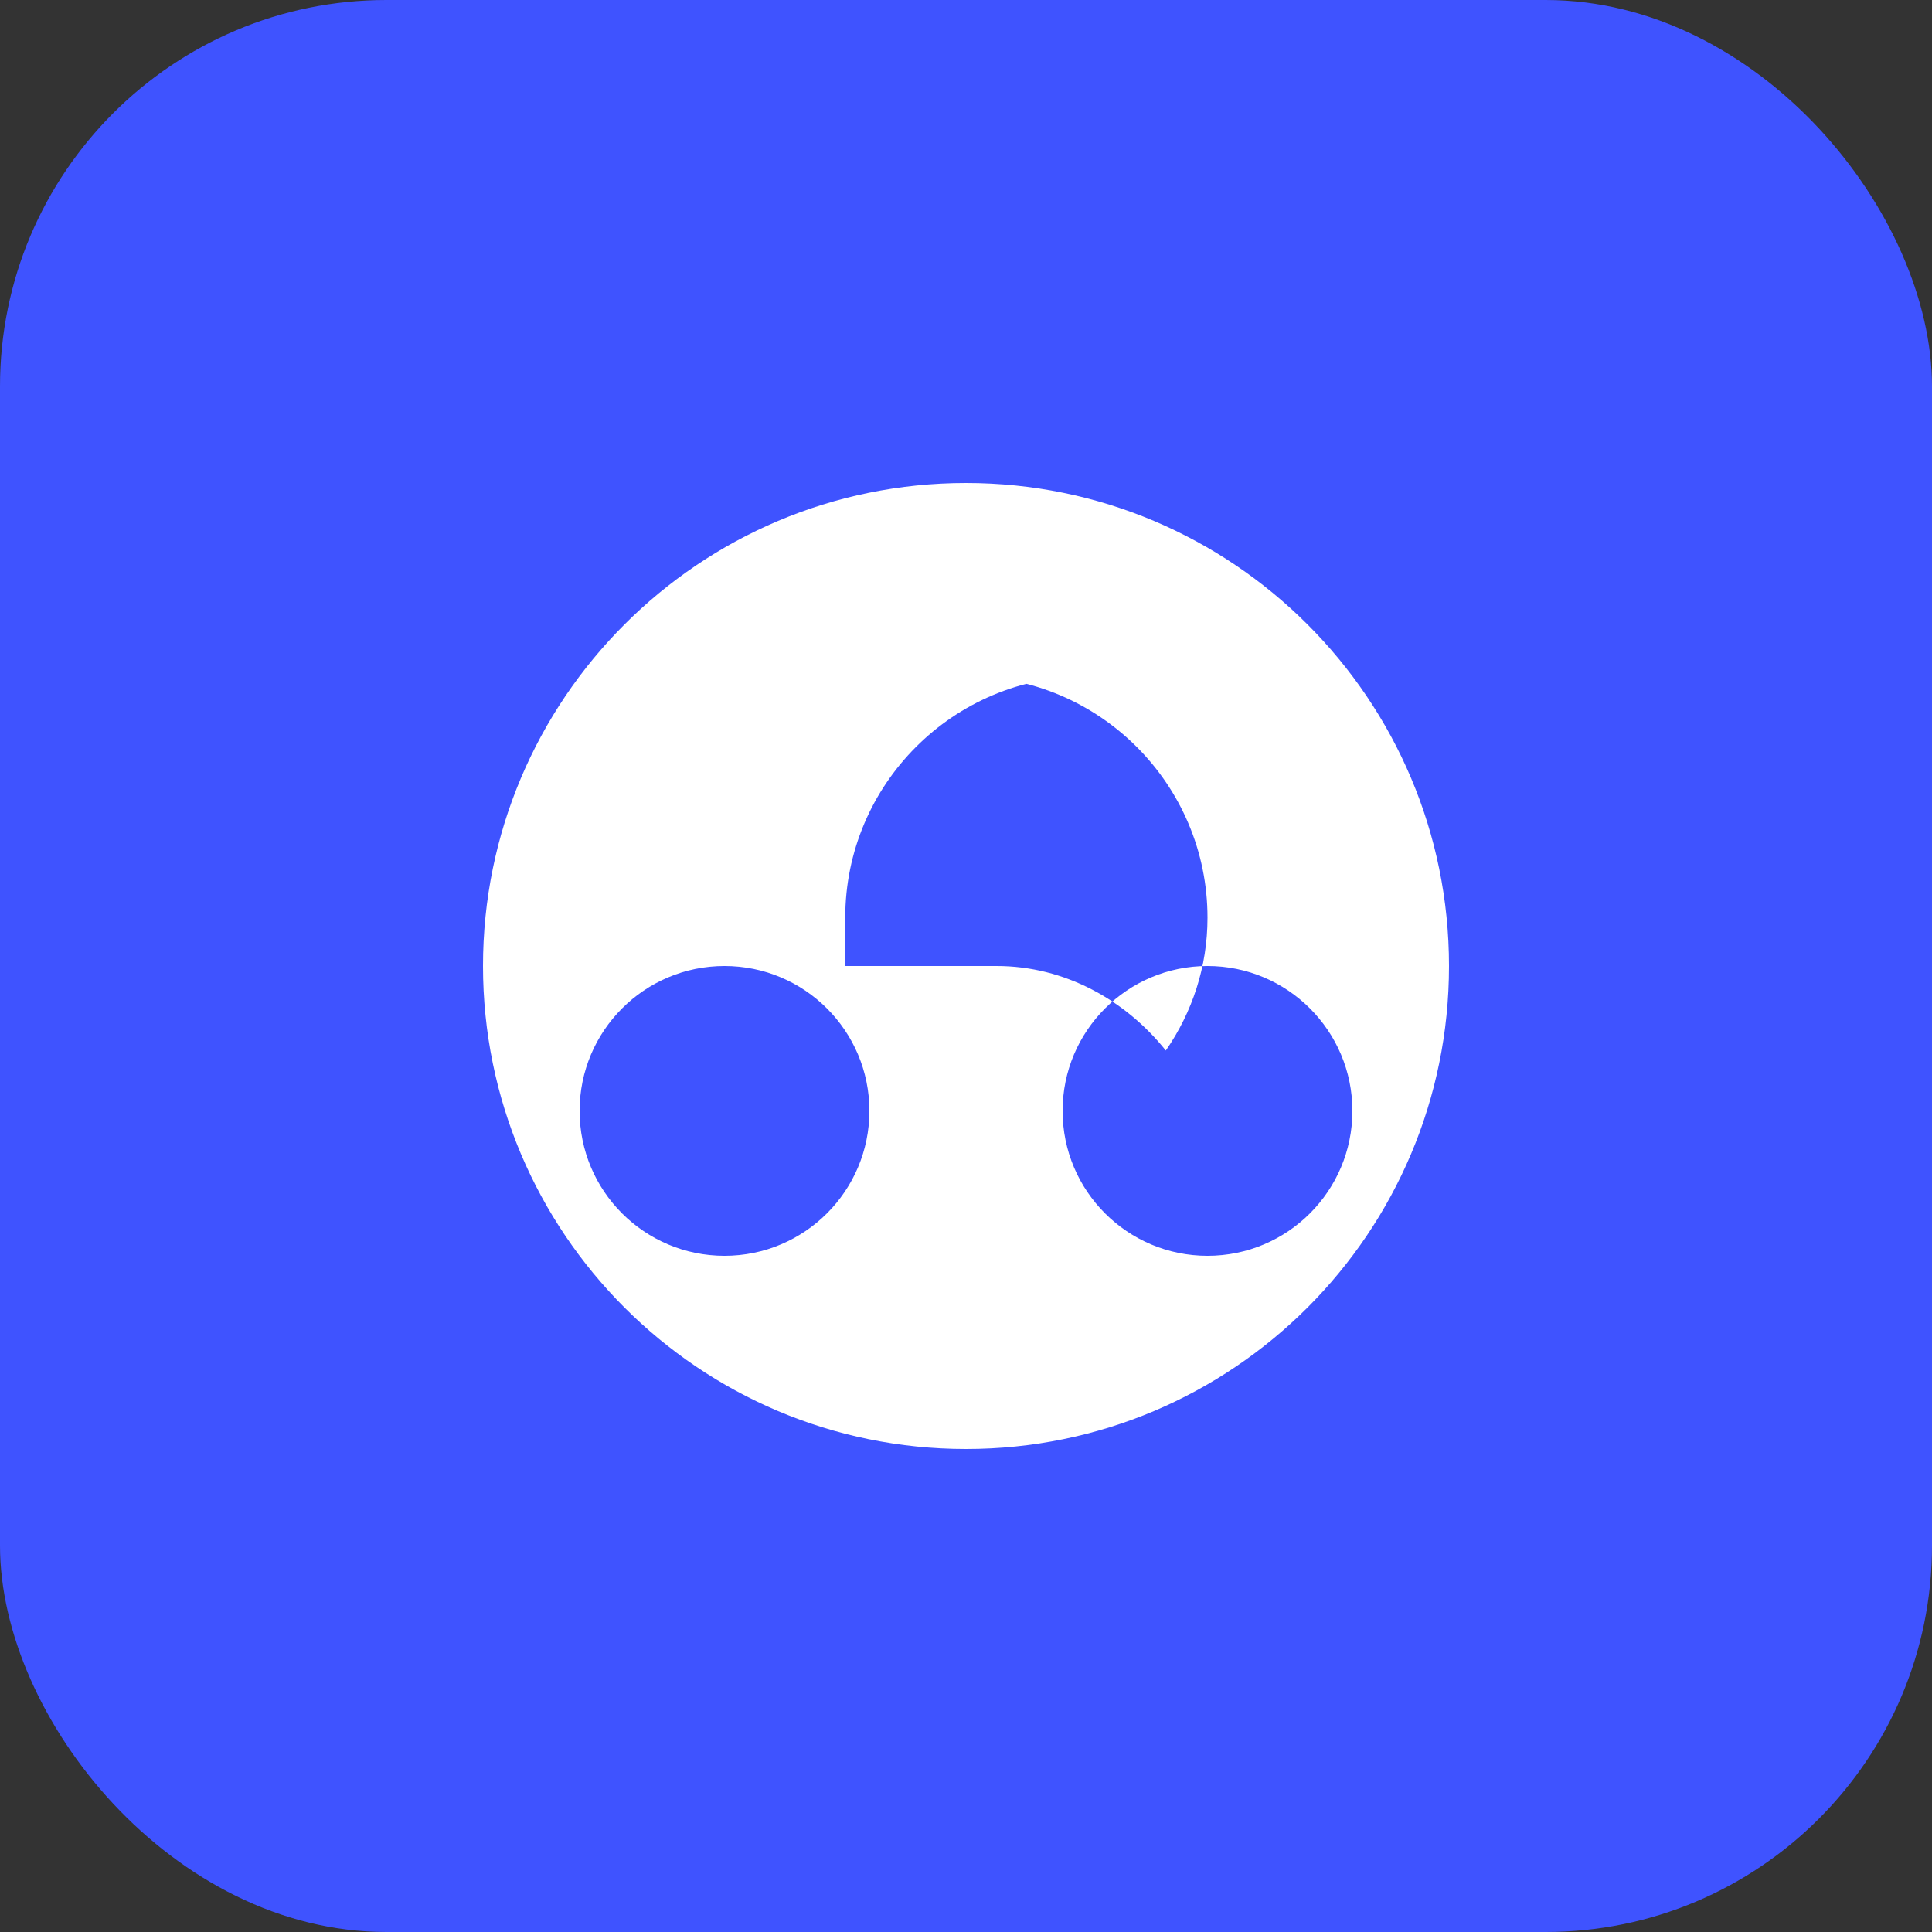
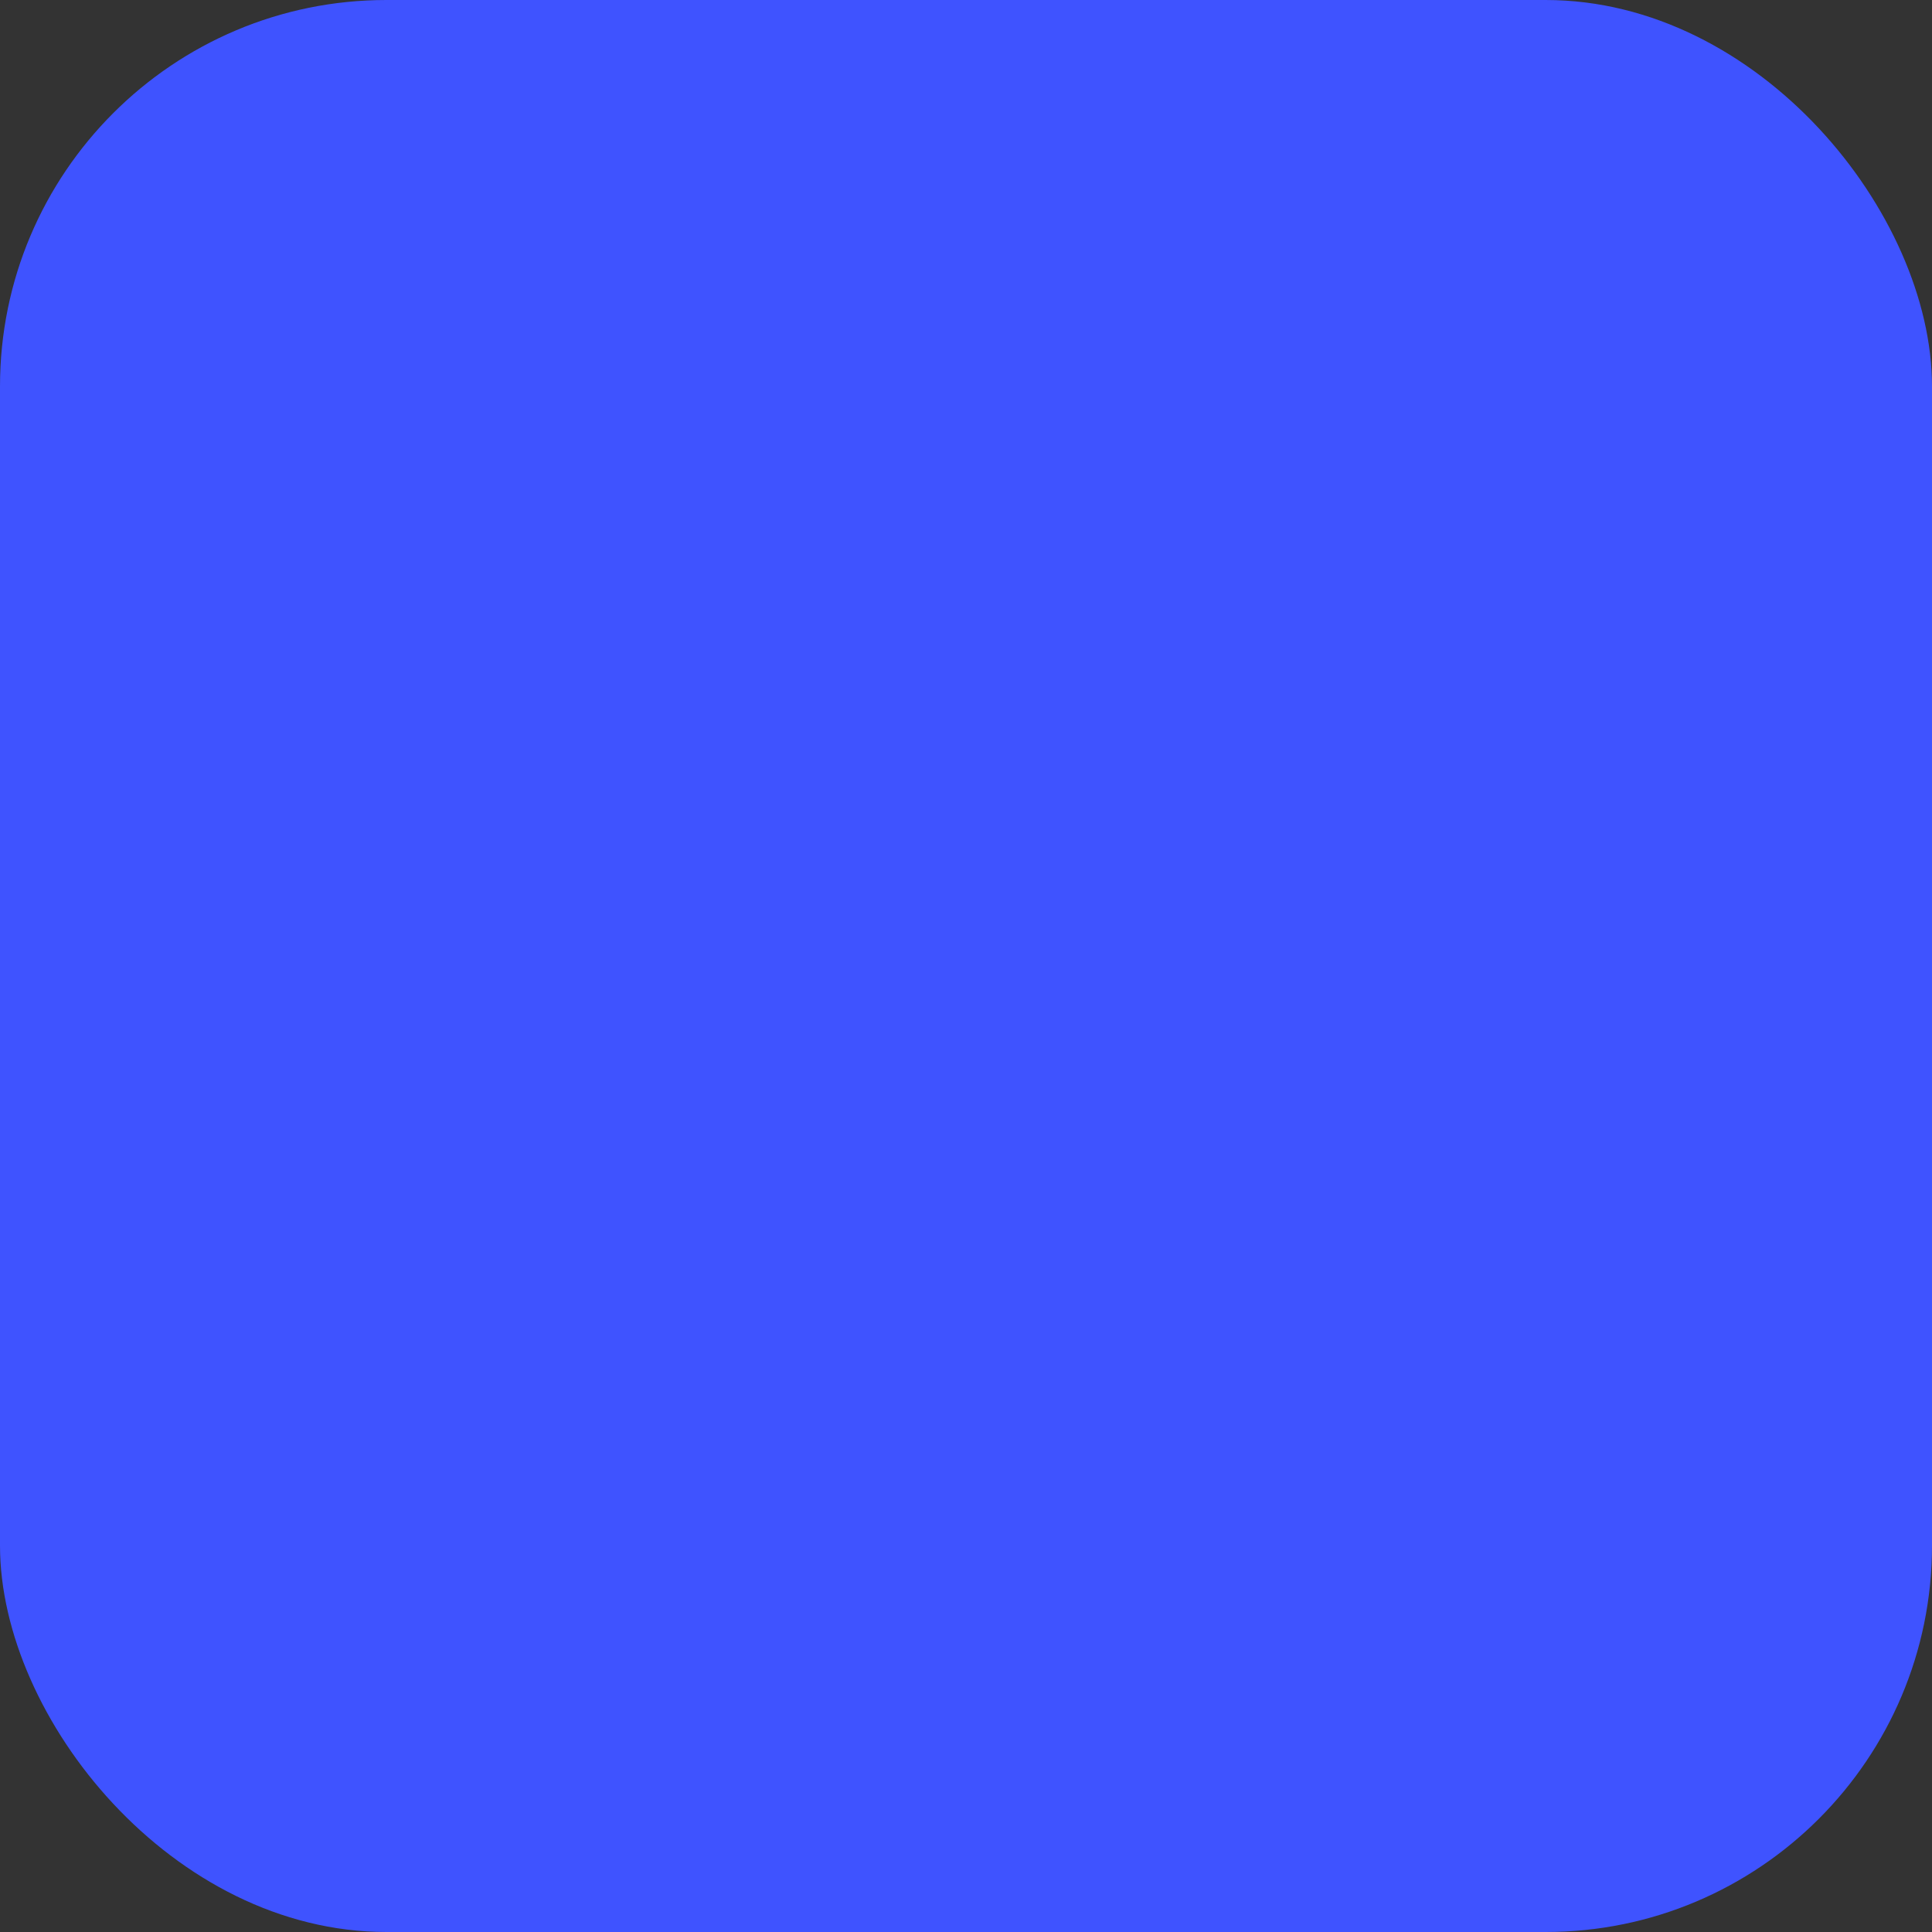
<svg xmlns="http://www.w3.org/2000/svg" width="40" height="40" viewBox="0 0 40 40" fill="none">
  <rect x="0" y="0" width="40" height="40" fill="#333333" stroke="none" />
  <rect width="40" height="40" rx="8" fill="#3F53FF" />
-   <path d="M20 10C14.477 10 10 14.477 10 20C10 25.523 14.477 30 20 30C25.523 30 30 25.523 30 20C30 14.477 25.523 10 20 10ZM20 14C22.761 14 25 16.239 25 19C25 20.017 24.683 20.96 24.137 21.75C23.304 20.708 22.047 20 20.634 20H17.5V19C17.5 16.239 19.739 14 22.5 14H20ZM15 20C16.657 20 18 21.343 18 23C18 24.657 16.657 26 15 26C13.343 26 12 24.657 12 23C12 21.343 13.343 20 15 20ZM25 20C26.657 20 28 21.343 28 23C28 24.657 26.657 26 25 26C23.343 26 22 24.657 22 23C22 21.343 23.343 20 25 20Z" fill="white" />
</svg>